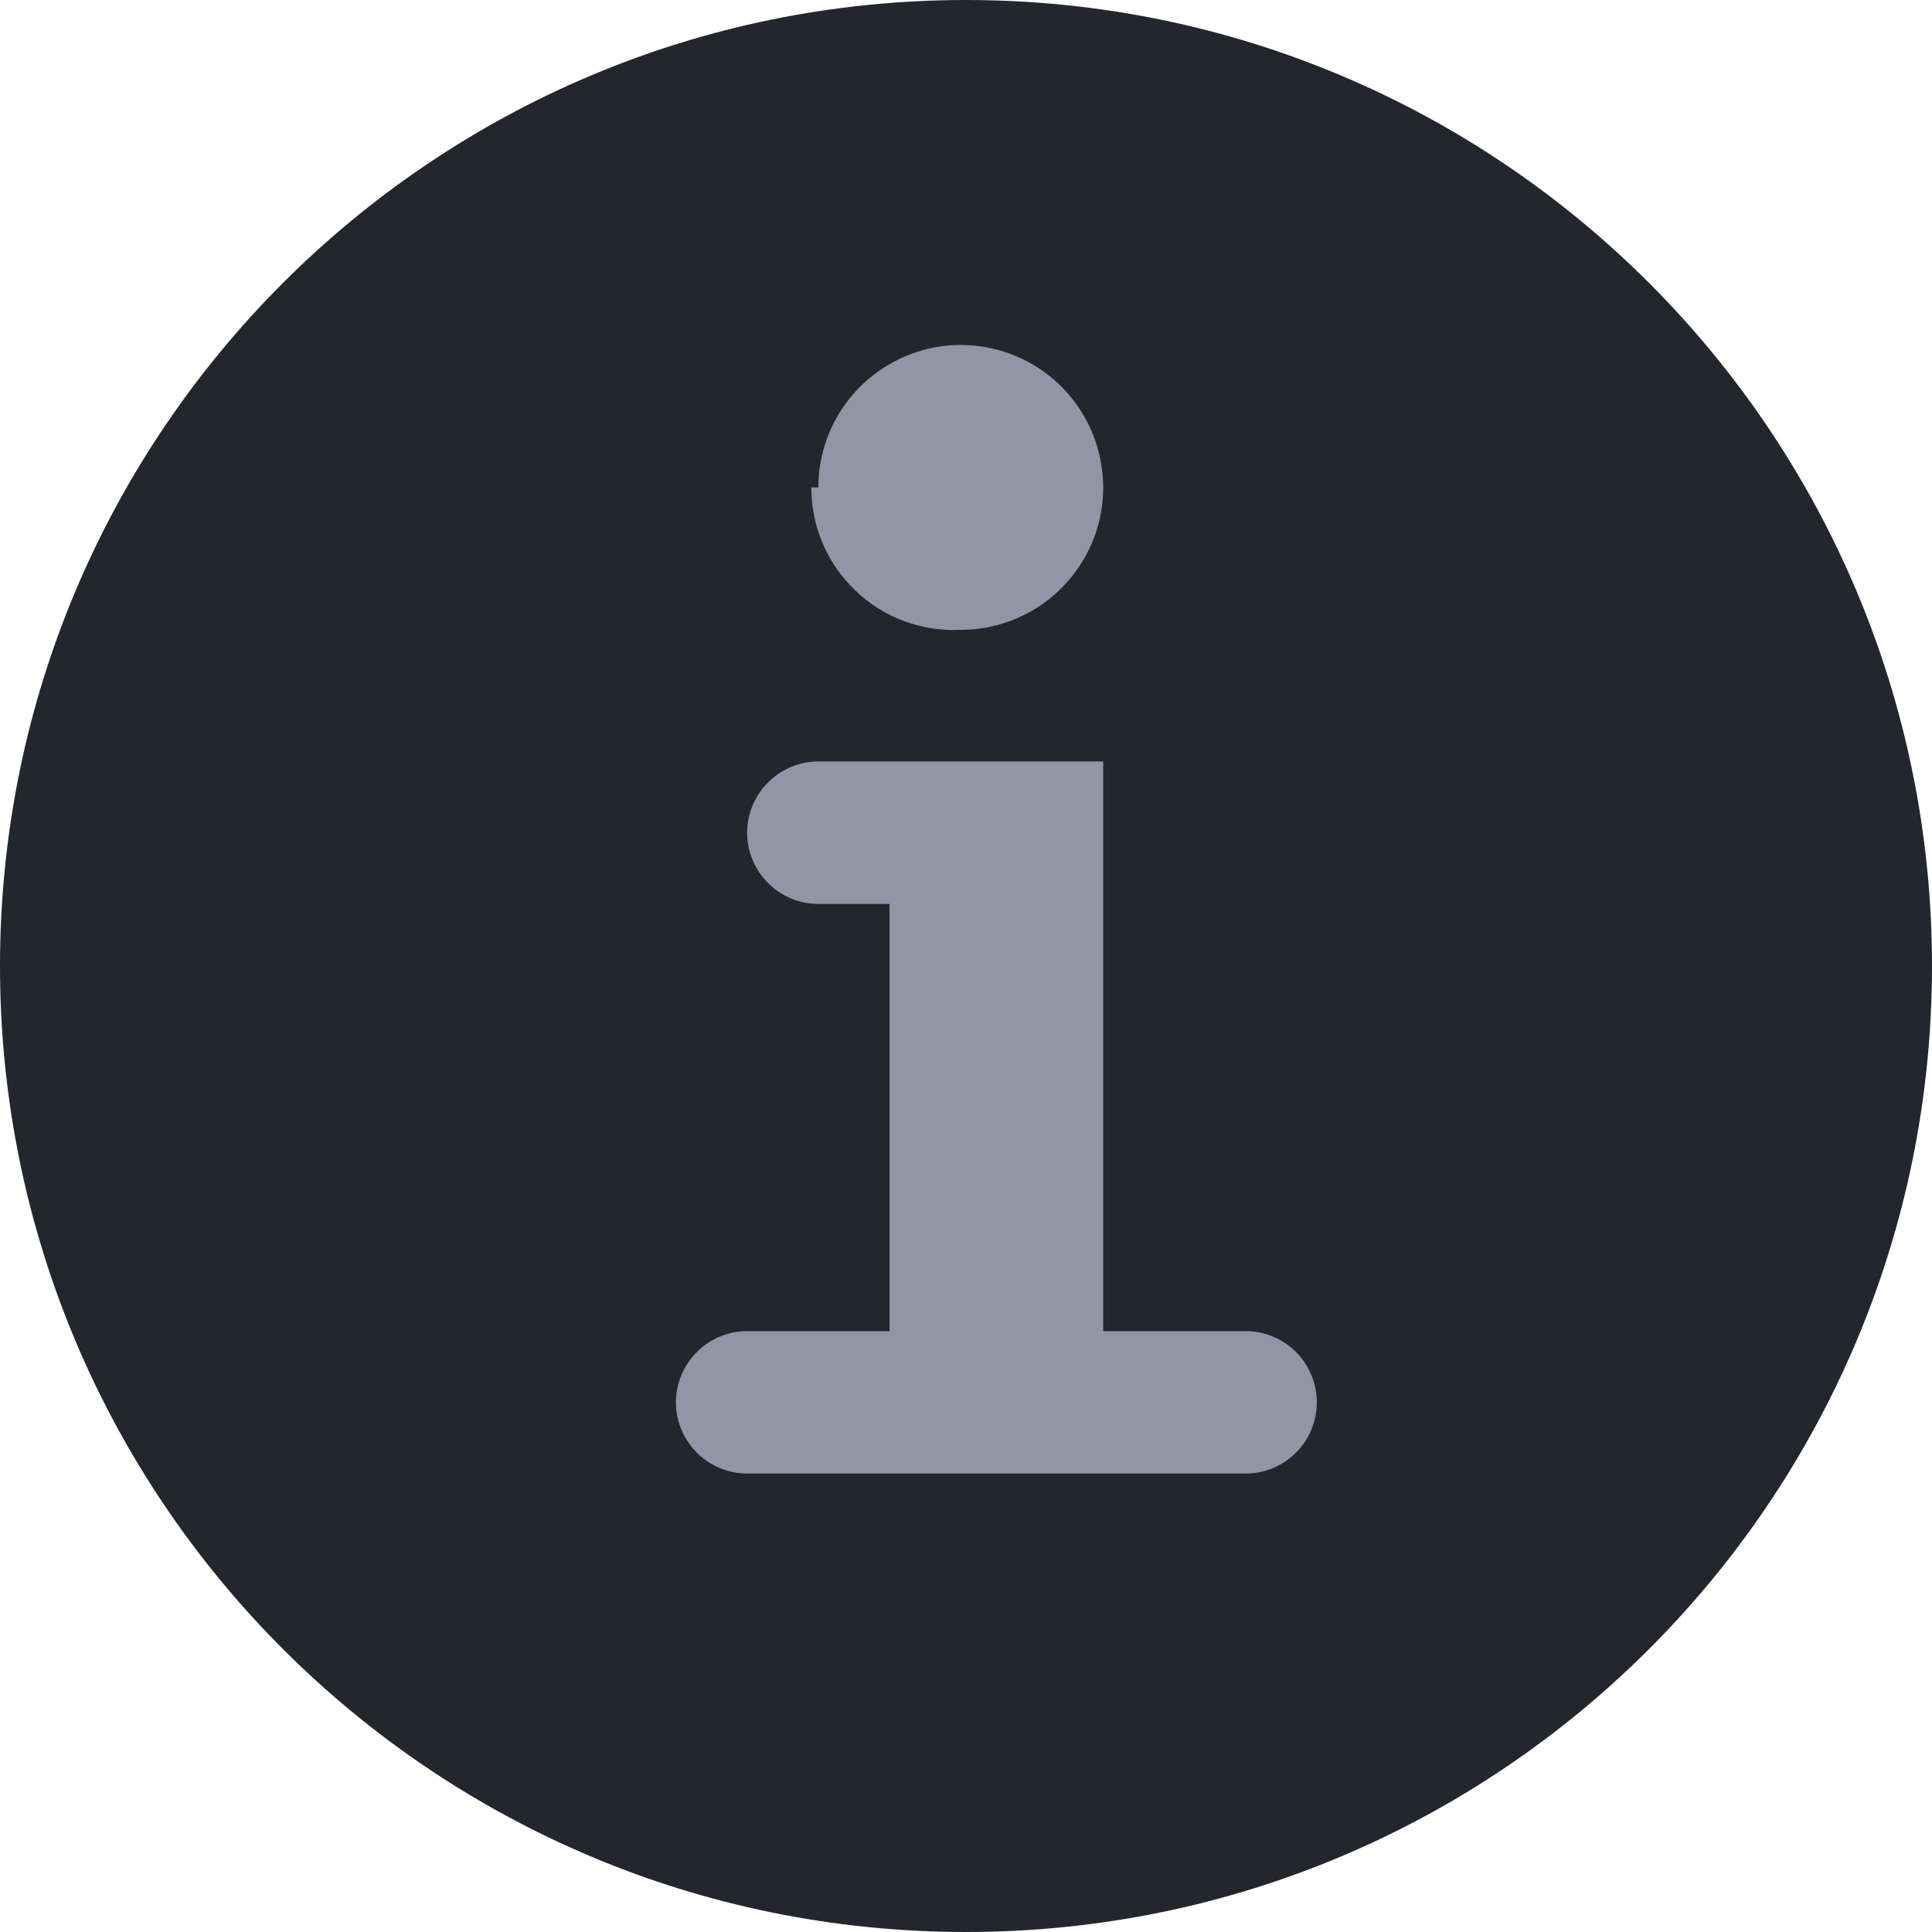
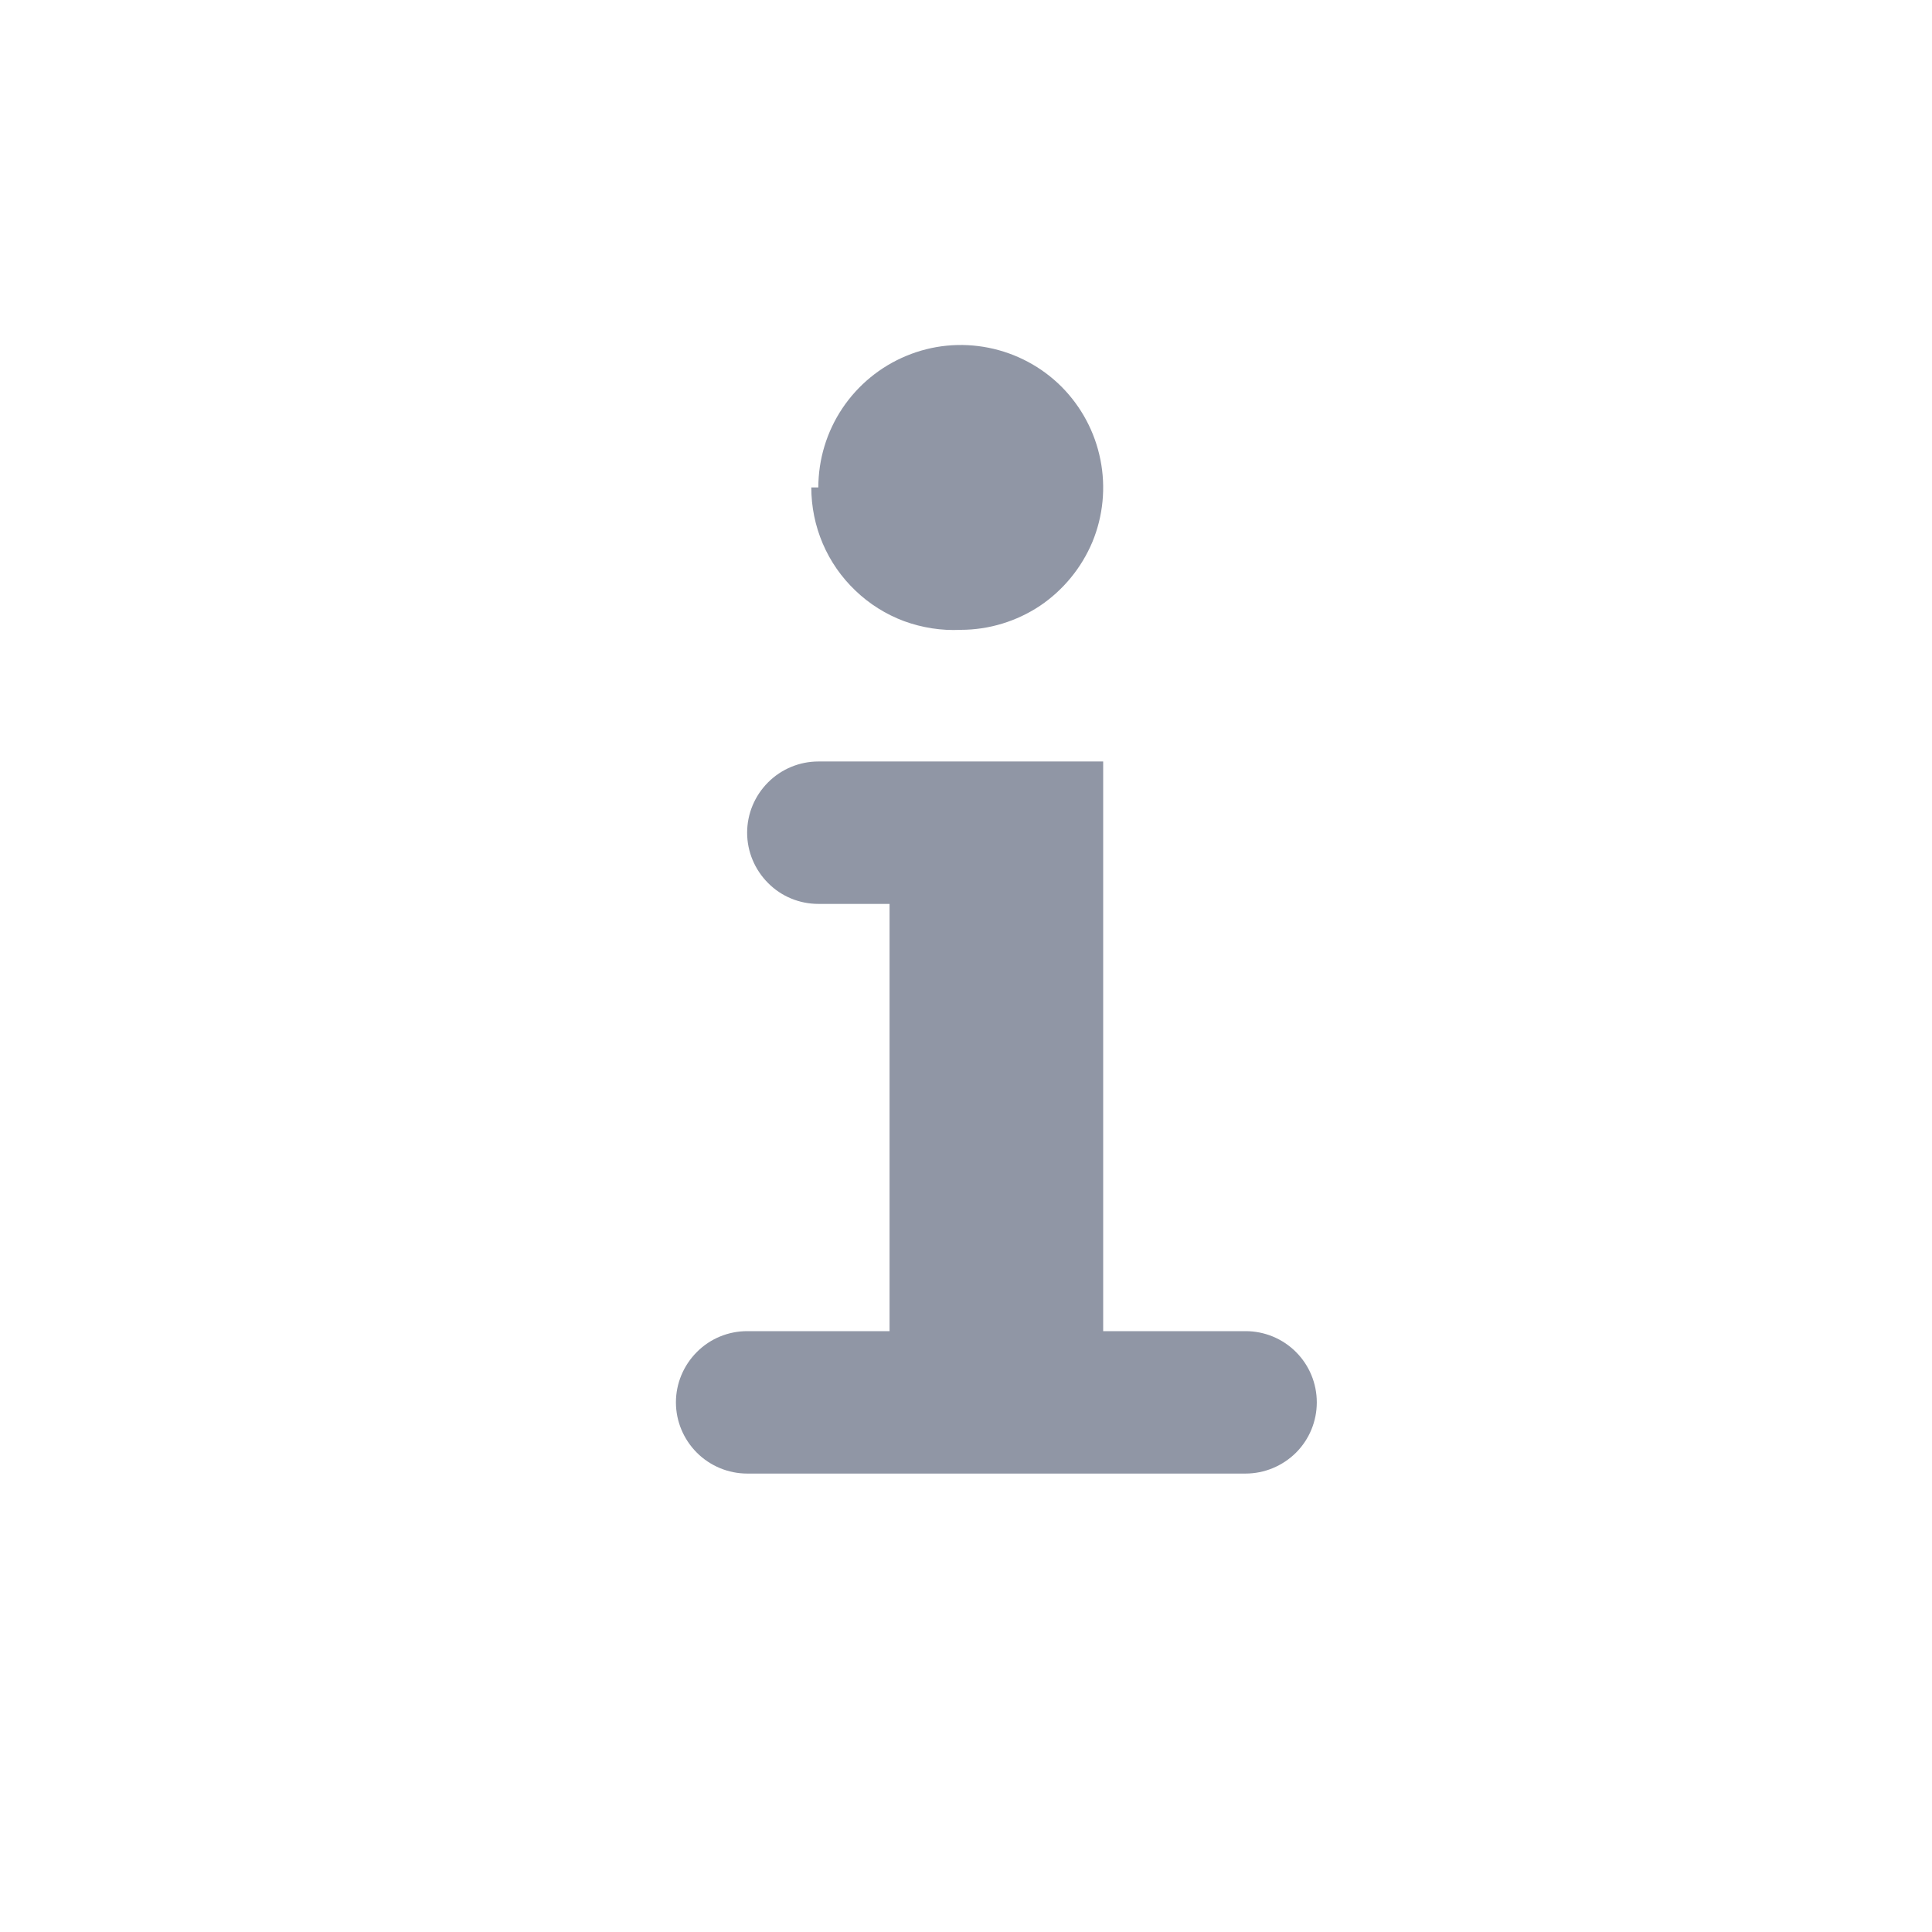
<svg xmlns="http://www.w3.org/2000/svg" width="14" height="14" viewBox="0 0 14 14" fill="none">
-   <path d="M0 7C0 3.134 3.134 0 7 0C10.866 0 14 3.134 14 7C14 10.866 10.866 14 7 14C3.134 14 0 10.866 0 7Z" fill="#23272D" />
  <path d="M5.93 3.532C5.93 3.328 5.991 3.128 6.104 2.959C6.218 2.789 6.379 2.657 6.567 2.579C6.756 2.5 6.963 2.48 7.164 2.52C7.364 2.56 7.548 2.658 7.692 2.802C7.836 2.947 7.934 3.13 7.974 3.331C8.014 3.531 7.994 3.738 7.916 3.927C7.837 4.115 7.705 4.276 7.536 4.39C7.366 4.503 7.166 4.564 6.962 4.564C6.822 4.571 6.683 4.549 6.551 4.501C6.42 4.452 6.3 4.377 6.199 4.28C6.098 4.184 6.017 4.068 5.962 3.939C5.907 3.81 5.879 3.672 5.879 3.532H5.93ZM9.542 10.162C9.542 10.299 9.488 10.43 9.391 10.527C9.294 10.623 9.163 10.678 9.026 10.678L5.414 10.678C5.278 10.678 5.146 10.623 5.05 10.527C4.953 10.43 4.898 10.299 4.898 10.162C4.898 10.025 4.953 9.894 5.05 9.797C5.146 9.7 5.278 9.646 5.414 9.646H6.446L6.446 6.55H5.93C5.793 6.55 5.662 6.496 5.566 6.399C5.469 6.302 5.414 6.171 5.414 6.034C5.414 5.897 5.469 5.766 5.566 5.669C5.662 5.573 5.793 5.518 5.93 5.518L7.994 5.518L7.994 9.646H9.026C9.163 9.646 9.294 9.7 9.391 9.797C9.488 9.894 9.542 10.025 9.542 10.162Z" fill="#9096A5" />
</svg>